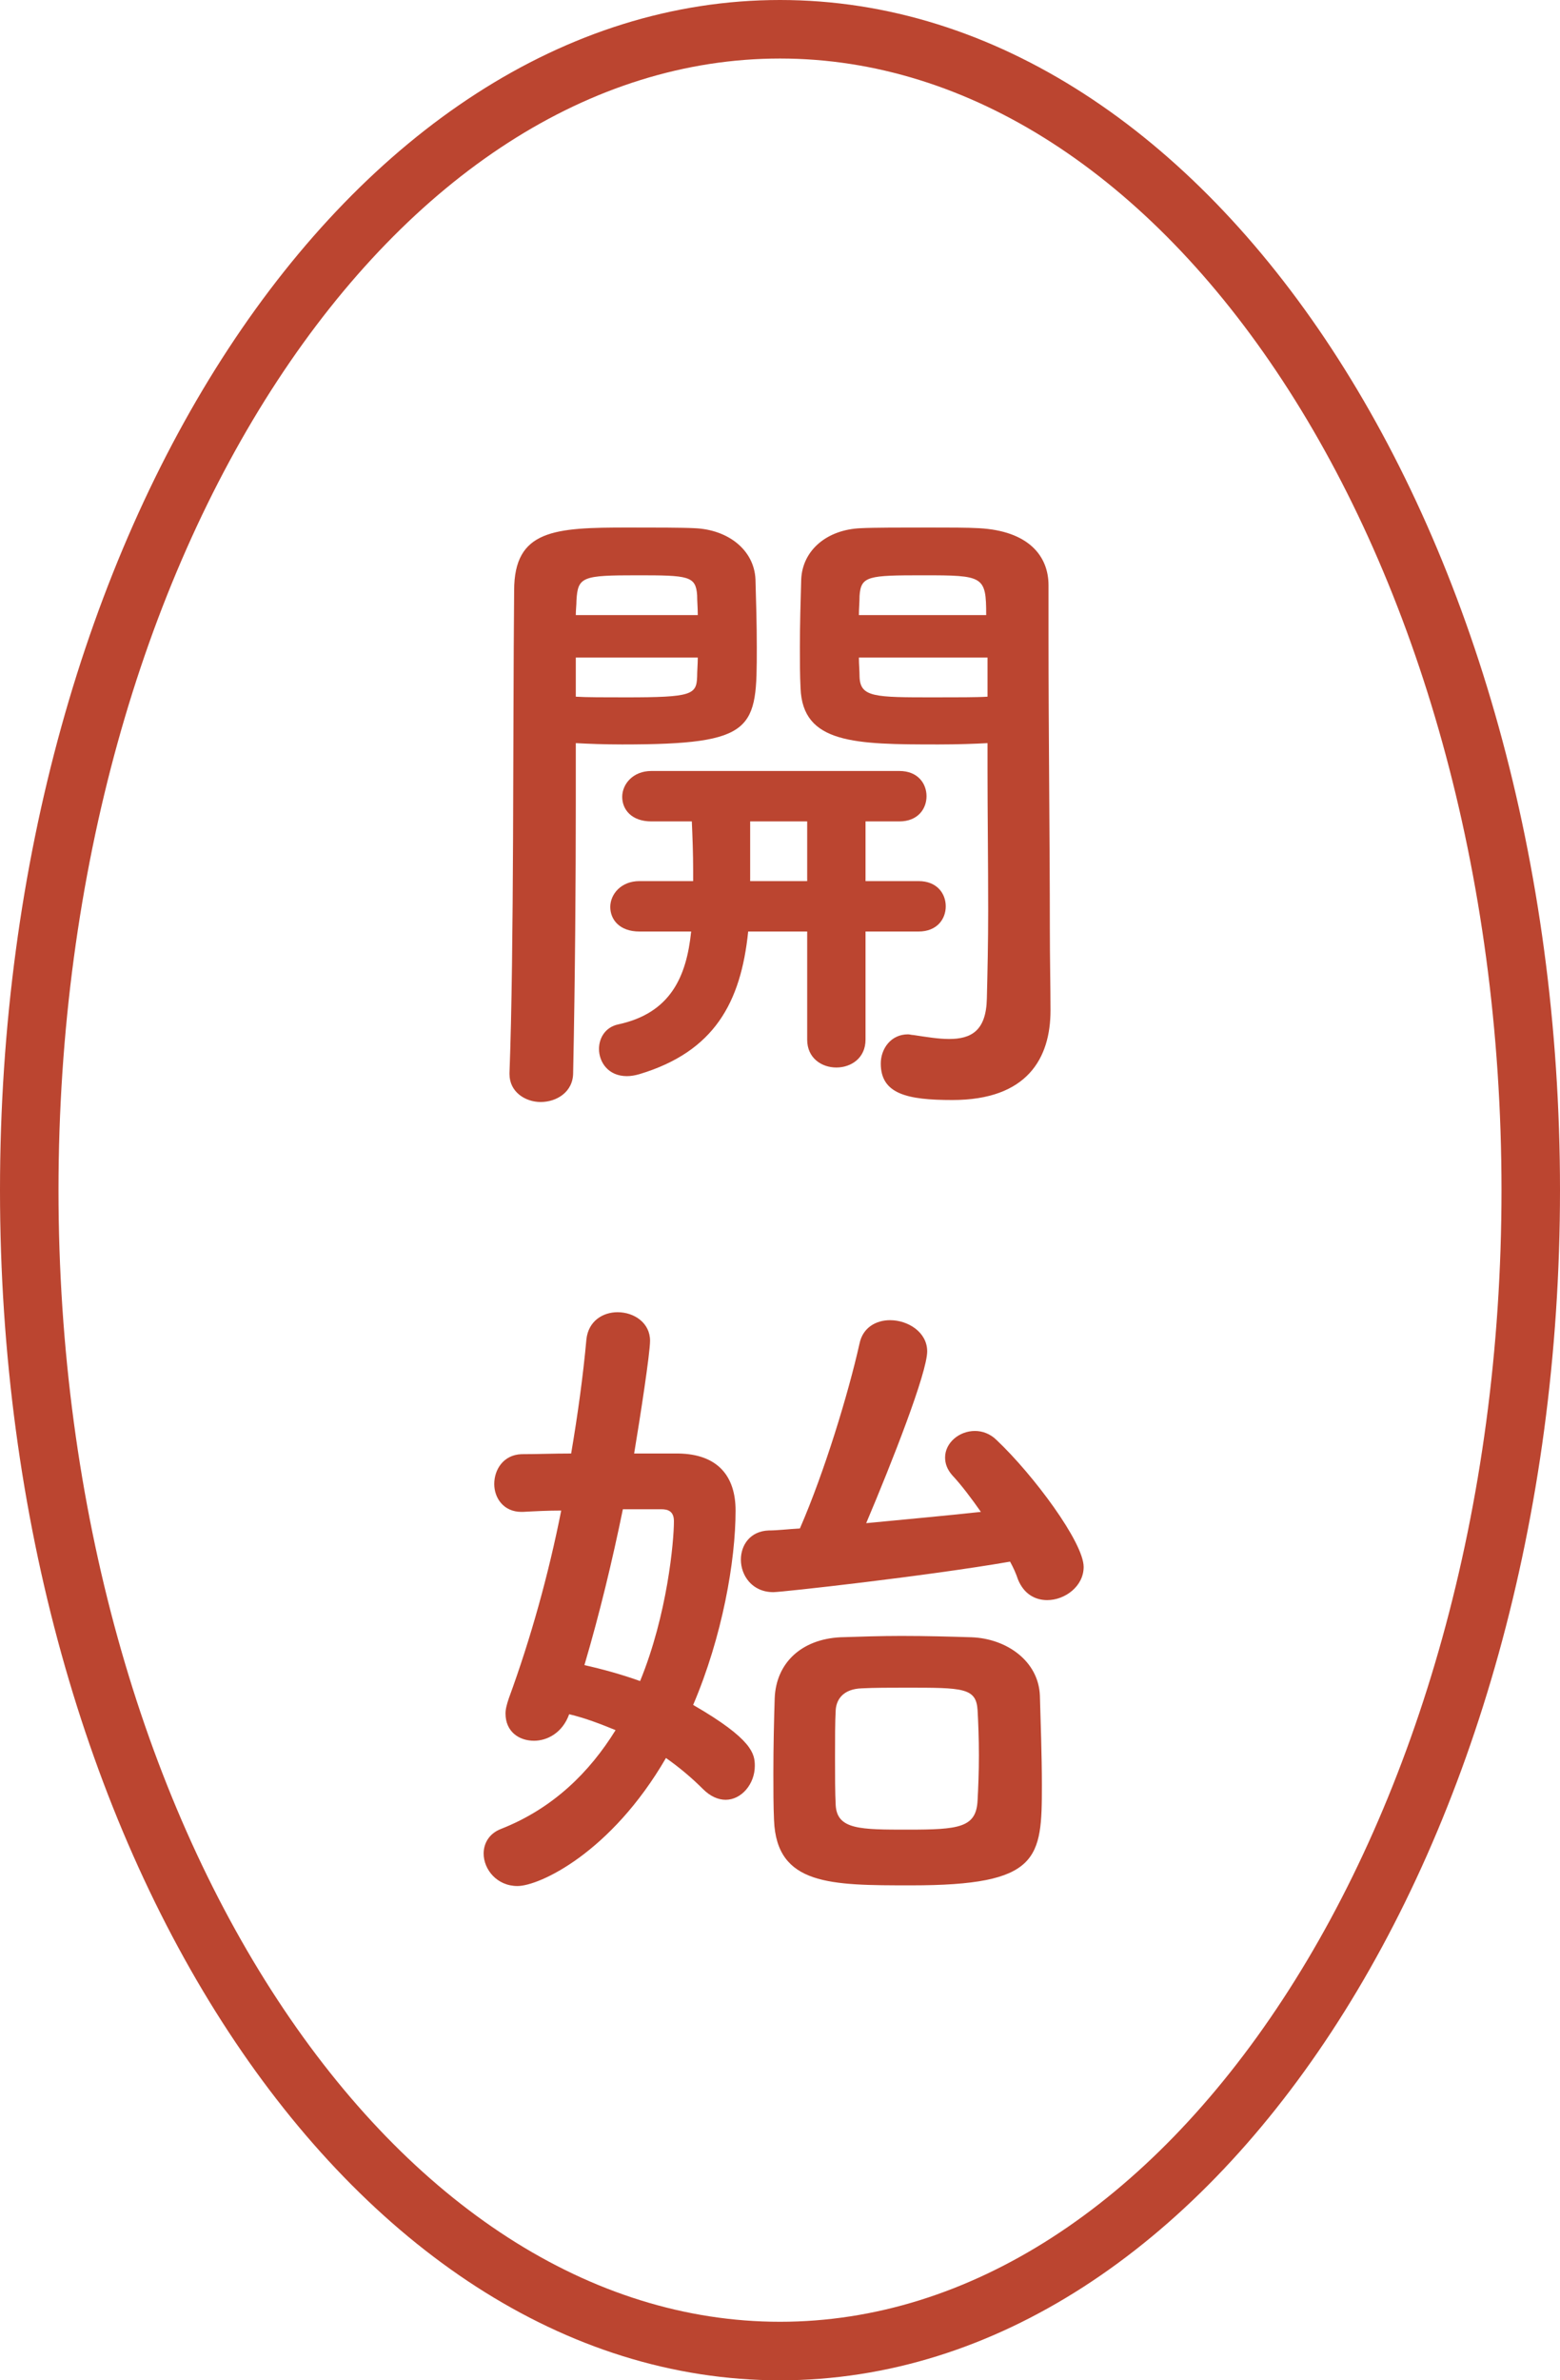
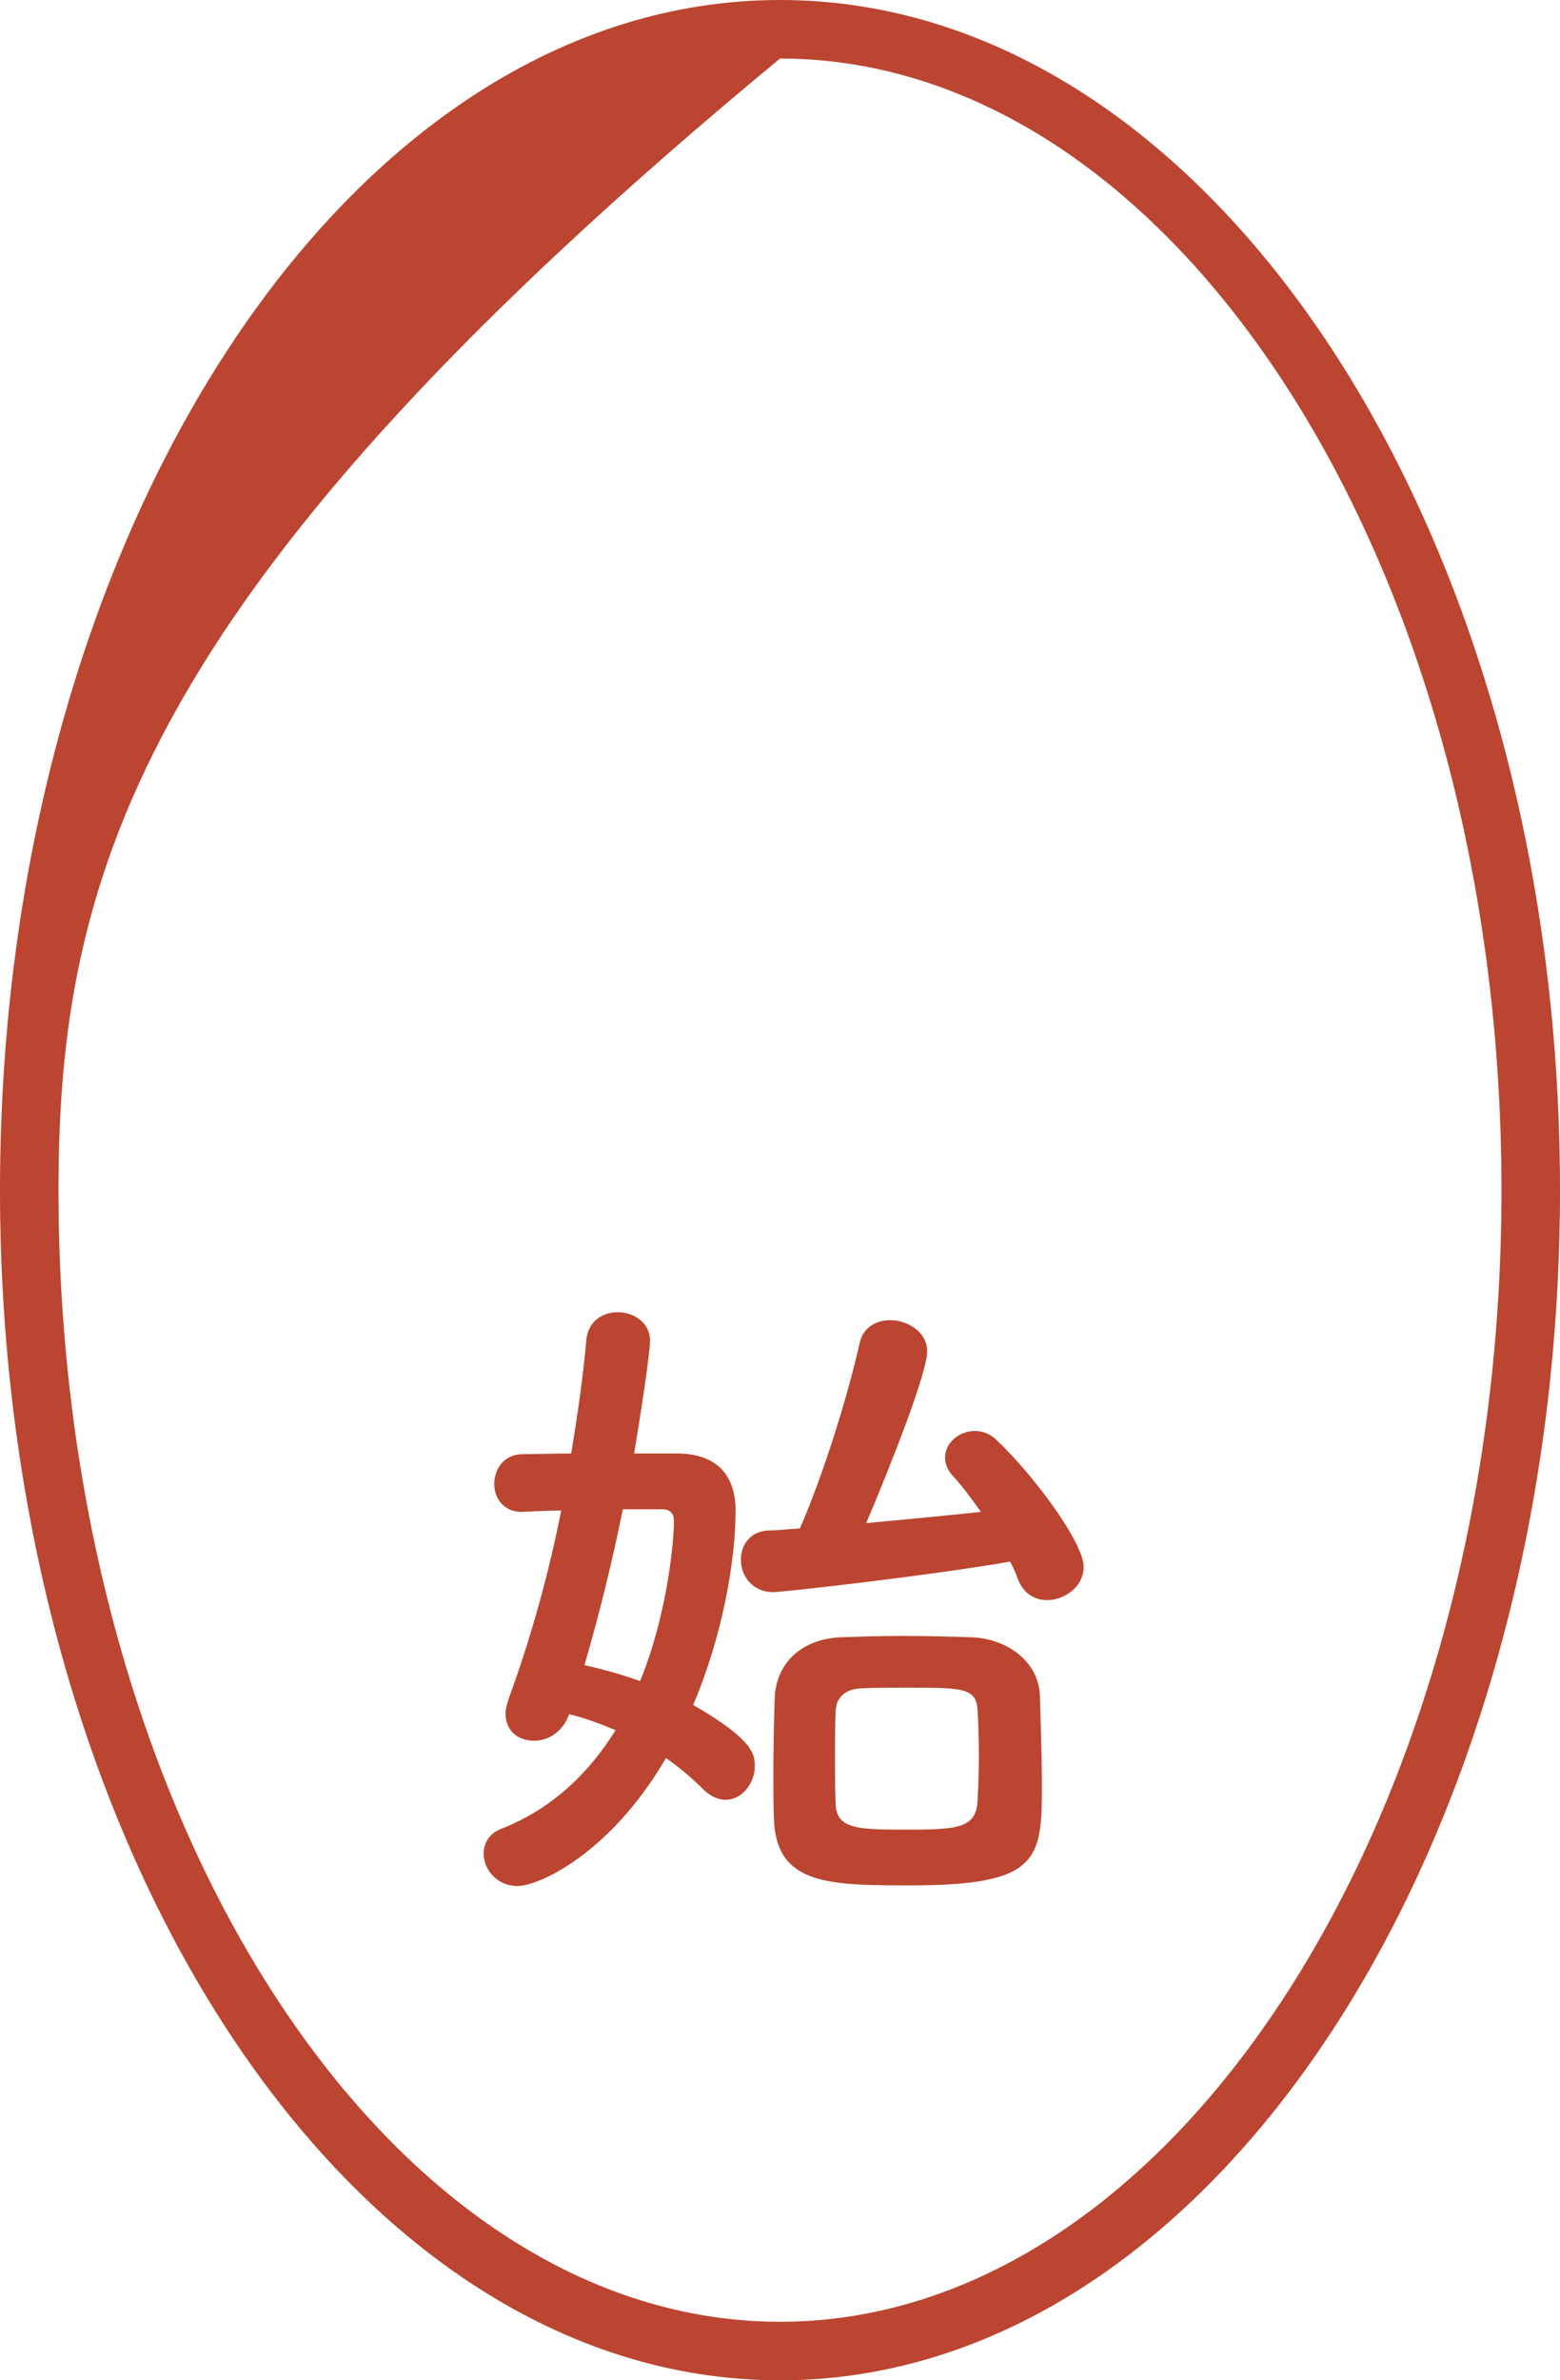
<svg xmlns="http://www.w3.org/2000/svg" width="80" height="122" viewBox="0 0 80 122" fill="none">
-   <path fill-rule="evenodd" clip-rule="evenodd" d="M65.775 102.488C72.65 92.005 77 77.345 77 61C77 44.655 72.65 29.995 65.775 19.512C58.884 9.002 49.707 3 40 3C30.293 3 21.116 9.002 14.225 19.512C7.35 29.995 3 44.655 3 61C3 77.345 7.35 92.005 14.225 102.488C21.116 112.998 30.293 119 40 119C49.707 119 58.884 112.998 65.775 102.488ZM40 122C62.091 122 80 94.689 80 61C80 27.311 62.091 0 40 0C17.909 0 0 27.311 0 61C0 94.689 17.909 122 40 122Z" fill="#BB4530" />
-   <path d="M50.642 38.088C50.642 38.53 50.642 38.972 50.642 39.482C50.642 41.624 50.676 44.208 50.676 46.656C50.676 48.254 50.642 49.818 50.608 51.178C50.574 52.844 49.792 53.252 48.67 53.252C48.126 53.252 47.514 53.15 46.834 53.048C46.732 53.048 46.664 53.014 46.562 53.014C45.678 53.014 45.168 53.762 45.168 54.51C45.168 56.074 46.528 56.38 48.84 56.38C52.682 56.38 53.872 54.238 53.872 51.79C53.872 50.6 53.838 49.172 53.838 47.54C53.838 43.188 53.77 37.612 53.77 32.512C53.77 31.662 53.77 30.812 53.77 29.996C53.77 28.5 52.75 27.208 50.2 27.072C49.622 27.038 48.67 27.038 47.65 27.038C46.256 27.038 44.794 27.038 44.148 27.072C42.414 27.14 41.156 28.194 41.088 29.69C41.054 30.846 41.02 32.036 41.02 33.192C41.02 33.906 41.02 34.62 41.054 35.266C41.156 38.122 43.842 38.156 48.126 38.156C49.112 38.156 50.03 38.122 50.642 38.088ZM47.106 47.744C48.058 47.744 48.5 47.098 48.5 46.452C48.5 45.806 48.058 45.16 47.106 45.16H44.386V42.1H46.12C47.072 42.1 47.514 41.454 47.514 40.808C47.514 40.162 47.072 39.516 46.12 39.516H33.404C32.452 39.516 31.908 40.196 31.908 40.842C31.908 41.488 32.384 42.1 33.404 42.1H35.478C35.512 42.882 35.546 43.732 35.546 44.616V45.16H32.792C31.84 45.16 31.296 45.84 31.296 46.486C31.296 47.132 31.772 47.744 32.792 47.744H35.444C35.206 50.056 34.39 51.926 31.704 52.504C31.058 52.64 30.718 53.184 30.718 53.762C30.718 54.442 31.194 55.156 32.146 55.156C32.35 55.156 32.554 55.122 32.792 55.054C36.634 53.898 37.994 51.382 38.368 47.744H41.394V53.286C41.394 54.238 42.142 54.714 42.89 54.714C43.638 54.714 44.386 54.238 44.386 53.286V47.744H47.106ZM29.528 38.088C30.14 38.122 30.99 38.156 31.908 38.156C38.776 38.156 38.81 37.374 38.81 33.192C38.81 32.036 38.776 30.846 38.742 29.69C38.674 28.194 37.348 27.14 35.614 27.072C34.968 27.038 33.574 27.038 32.214 27.038C28.44 27.038 26.366 27.14 26.366 30.268C26.298 37.442 26.366 48.696 26.128 54.986C26.128 55.02 26.128 55.02 26.128 55.054C26.128 55.972 26.944 56.482 27.726 56.482C28.542 56.482 29.392 55.972 29.392 54.986C29.494 50.124 29.528 44.99 29.528 41.182C29.528 40.026 29.528 38.972 29.528 38.088ZM44.046 31.526C44.046 31.186 44.08 30.846 44.08 30.54C44.148 29.52 44.522 29.486 47.344 29.486C50.438 29.486 50.574 29.52 50.574 31.526H44.046ZM50.642 35.708C50.166 35.742 49.01 35.742 47.888 35.742C44.862 35.742 44.114 35.742 44.08 34.688C44.08 34.382 44.046 34.042 44.046 33.702H50.642V35.708ZM29.528 31.526C29.528 31.254 29.562 31.016 29.562 30.778C29.63 29.554 29.868 29.486 32.69 29.486C35.308 29.486 35.682 29.52 35.75 30.506C35.75 30.812 35.784 31.152 35.784 31.526H29.528ZM35.784 33.702C35.784 34.042 35.75 34.382 35.75 34.688C35.716 35.606 35.478 35.742 32.112 35.742C31.058 35.742 30.038 35.742 29.528 35.708V33.702H35.784ZM41.394 45.16H38.47V44.446C38.47 44.276 38.47 44.14 38.47 43.97C38.47 43.528 38.47 43.086 38.47 42.61C38.47 42.44 38.47 42.27 38.47 42.1H41.394V45.16Z" fill="#BB4530" />
+   <path fill-rule="evenodd" clip-rule="evenodd" d="M65.775 102.488C72.65 92.005 77 77.345 77 61C77 44.655 72.65 29.995 65.775 19.512C58.884 9.002 49.707 3 40 3C7.35 29.995 3 44.655 3 61C3 77.345 7.35 92.005 14.225 102.488C21.116 112.998 30.293 119 40 119C49.707 119 58.884 112.998 65.775 102.488ZM40 122C62.091 122 80 94.689 80 61C80 27.311 62.091 0 40 0C17.909 0 0 27.311 0 61C0 94.689 17.909 122 40 122Z" fill="#BB4530" />
  <path d="M51.798 80.04C51.968 80.346 52.104 80.652 52.206 80.958C52.512 81.706 53.09 82.012 53.702 82.012C54.62 82.012 55.572 81.298 55.572 80.312C55.572 79.054 52.988 75.586 51.118 73.818C50.778 73.478 50.37 73.342 49.996 73.342C49.18 73.342 48.466 73.954 48.466 74.702C48.466 75.008 48.568 75.314 48.84 75.62C49.316 76.13 49.826 76.81 50.302 77.49C48.772 77.66 46.528 77.864 44.42 78.068C45.746 74.94 47.548 70.35 47.548 69.262C47.548 68.276 46.562 67.664 45.644 67.664C44.93 67.664 44.25 68.038 44.08 68.854C43.502 71.438 42.278 75.45 41.02 78.34C40.408 78.374 39.864 78.442 39.422 78.442C38.47 78.476 37.994 79.19 37.994 79.938C37.994 80.754 38.572 81.604 39.66 81.604C40.068 81.604 47.48 80.788 51.798 80.04ZM53.43 91.498C53.43 89.968 53.362 88.166 53.328 86.908C53.26 85.14 51.628 83.984 49.826 83.916C48.738 83.882 47.514 83.848 46.222 83.848C45.202 83.848 44.114 83.882 43.094 83.916C41.088 84.018 39.796 85.242 39.728 87.044C39.694 88.098 39.66 89.492 39.66 90.886C39.66 91.736 39.66 92.552 39.694 93.3C39.83 96.632 42.584 96.632 46.732 96.632C53.328 96.632 53.43 95.272 53.43 91.498ZM32.52 74.498C32.826 72.662 33.336 69.364 33.336 68.718C33.336 67.8 32.52 67.256 31.67 67.256C30.922 67.256 30.174 67.698 30.072 68.65C29.902 70.52 29.63 72.492 29.29 74.498C28.372 74.498 27.522 74.532 26.74 74.532C25.822 74.566 25.346 75.314 25.346 76.062C25.346 76.776 25.822 77.49 26.74 77.49C26.774 77.49 26.774 77.49 26.808 77.49C27.42 77.456 28.1 77.422 28.78 77.422C28.134 80.686 27.216 83.984 26.094 87.044C25.992 87.35 25.924 87.588 25.924 87.826C25.924 88.744 26.604 89.22 27.386 89.22C28.066 89.22 28.848 88.812 29.188 87.86C30.038 88.064 30.82 88.37 31.568 88.676C30.242 90.818 28.372 92.688 25.686 93.742C25.074 93.98 24.802 94.49 24.802 95C24.802 95.816 25.482 96.666 26.536 96.666C27.658 96.666 31.33 94.966 34.152 90.104C34.832 90.58 35.478 91.124 36.056 91.702C36.43 92.076 36.838 92.246 37.212 92.246C38.028 92.246 38.708 91.43 38.708 90.512C38.708 89.9 38.606 89.152 35.546 87.384C37.042 83.882 37.722 80.006 37.722 77.422C37.722 75.654 36.804 74.532 34.798 74.498H32.52ZM50.132 92.28C50.064 93.674 49.18 93.776 46.562 93.776C44.114 93.776 42.924 93.776 42.856 92.518C42.822 91.906 42.822 90.988 42.822 90.07C42.822 89.152 42.822 88.234 42.856 87.656C42.89 87.078 43.264 86.568 44.182 86.534C44.828 86.5 45.644 86.5 46.46 86.5C49.384 86.5 50.064 86.5 50.132 87.656C50.166 88.234 50.2 89.118 50.2 89.968C50.2 90.818 50.166 91.668 50.132 92.28ZM33.914 77.354C34.254 77.354 34.56 77.456 34.56 77.966C34.56 79.02 34.22 82.76 32.826 86.16C31.874 85.82 30.888 85.548 29.97 85.344C30.752 82.692 31.398 80.006 31.942 77.354H33.914Z" fill="#BB4530" />
</svg>